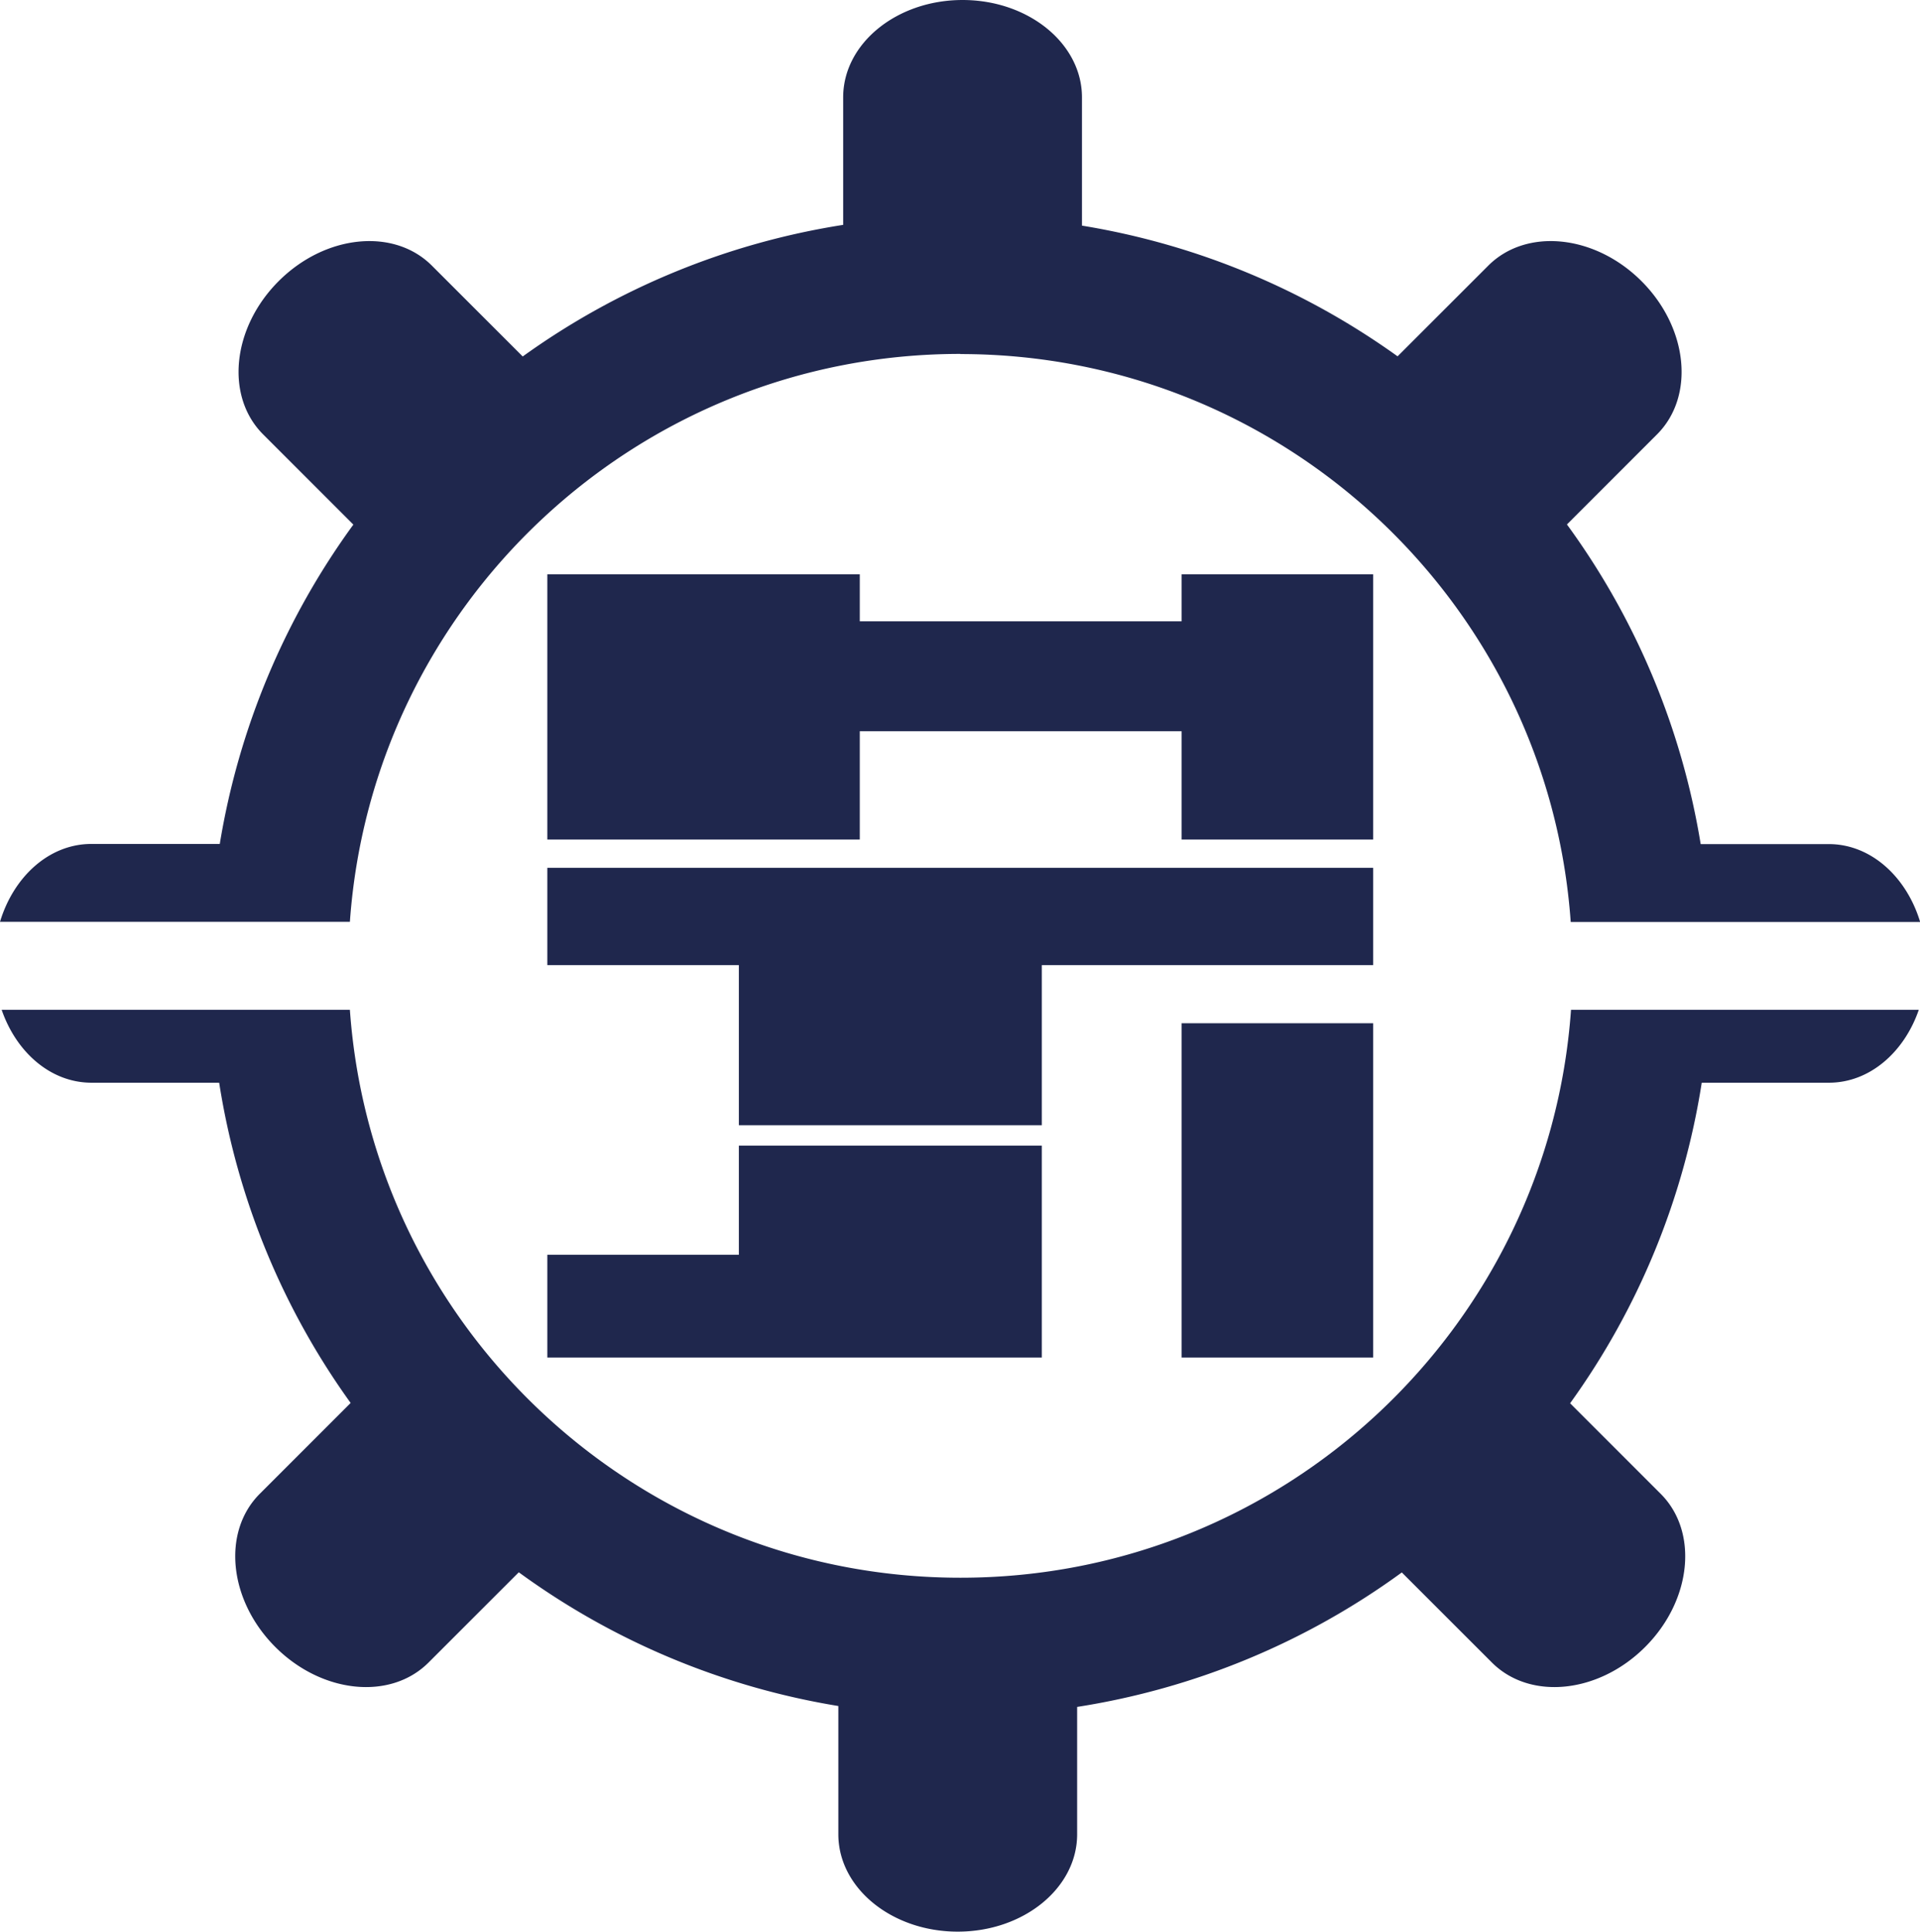
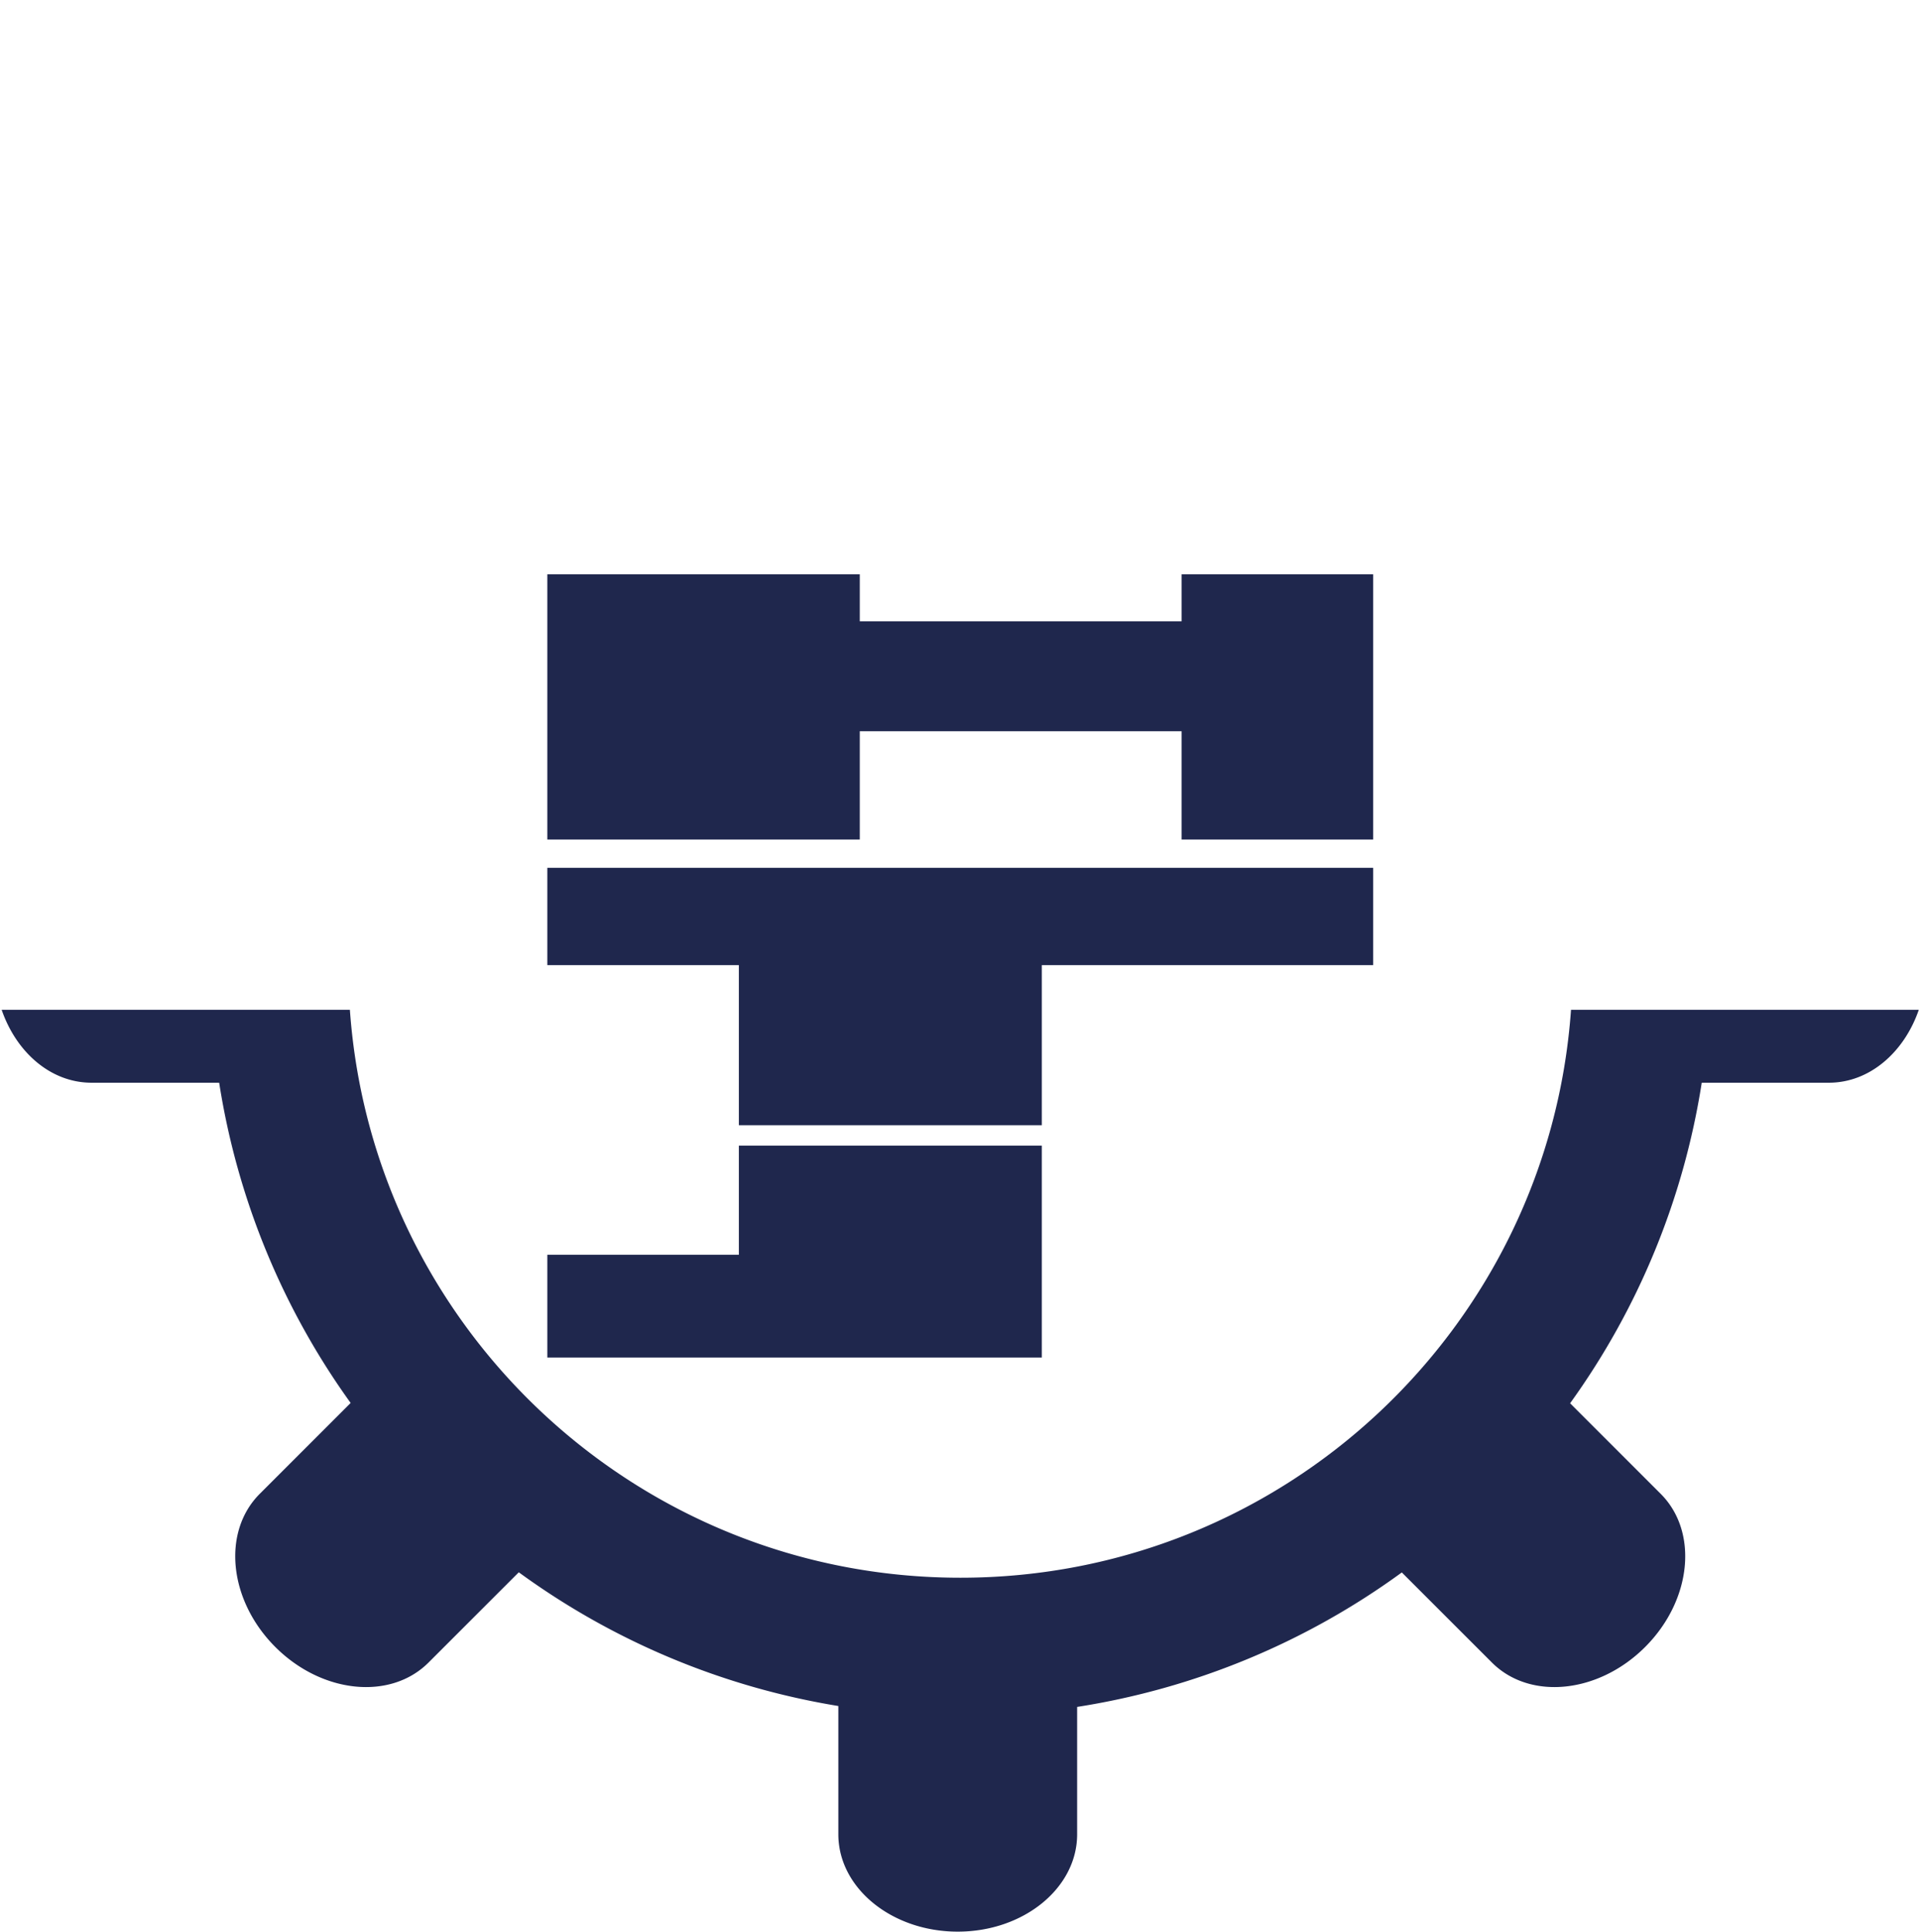
<svg xmlns="http://www.w3.org/2000/svg" viewBox="0 0 127.2 128">
  <defs>
    <style>.b{fill:#1f274d}</style>
  </defs>
  <path class="b" d="M90.97 38.05H78.28v3.12H56.96v-3.12h-20.7v17.58h20.7v-7.18h21.32v7.18h12.69V38.05zm0 19.45H36.26v6.45h12.69v10.61h20.07V63.95h21.95V57.5zM48.95 83.14H36.26v6.81h32.76V75.91H48.95v7.23z" />
-   <path class="b" d="M78.28 67.8h12.69v22.15H78.28zM63.62 23.46c21.41 0 38.95 16.6 40.44 37.63h23.15c-.91-3.01-3.28-5.16-6.05-5.16h-8.49a49.417 49.417 0 00-8.86-21.18l5.97-5.97c2.52-2.52 2.06-7.06-1.03-10.15-3.09-3.09-7.63-3.55-10.15-1.03l-6.01 6.01c-6.09-4.37-13.2-7.4-20.91-8.66v-8.5c0-3.56-3.54-6.45-7.91-6.45s-7.91 2.89-7.91 6.45v8.45a49.443 49.443 0 00-21.23 8.72l-6.02-6.02c-2.52-2.52-7.06-2.06-10.15 1.03-3.09 3.09-3.55 7.63-1.03 10.15l5.98 5.98a49.55 49.55 0 00-8.85 21.16H6.05c-2.78 0-5.14 2.15-6.05 5.16h23.18c1.49-21.03 19.02-37.63 40.44-37.63z" />
  <path class="b" d="M63.62 104.54c-21.41 0-38.95-16.6-40.44-37.63H.11c.98 2.84 3.27 4.83 5.95 4.83h8.46a49.338 49.338 0 008.71 21.22l-6.02 6.02c-2.52 2.52-2.06 7.06 1.03 10.15 3.09 3.09 7.63 3.55 10.15 1.03l5.98-5.98a49.429 49.429 0 0021.17 8.86v8.5c0 3.56 3.54 6.45 7.91 6.45s7.91-2.89 7.91-6.45v-8.44a49.432 49.432 0 0021.51-8.91l5.97 5.97c2.52 2.52 7.06 2.06 10.15-1.03 3.09-3.09 3.55-7.63 1.03-10.15l-6-6a49.31 49.31 0 008.72-21.24h8.43c2.67 0 4.97-1.99 5.95-4.83h-23.04c-1.49 21.03-19.02 37.63-40.44 37.63z" />
</svg>